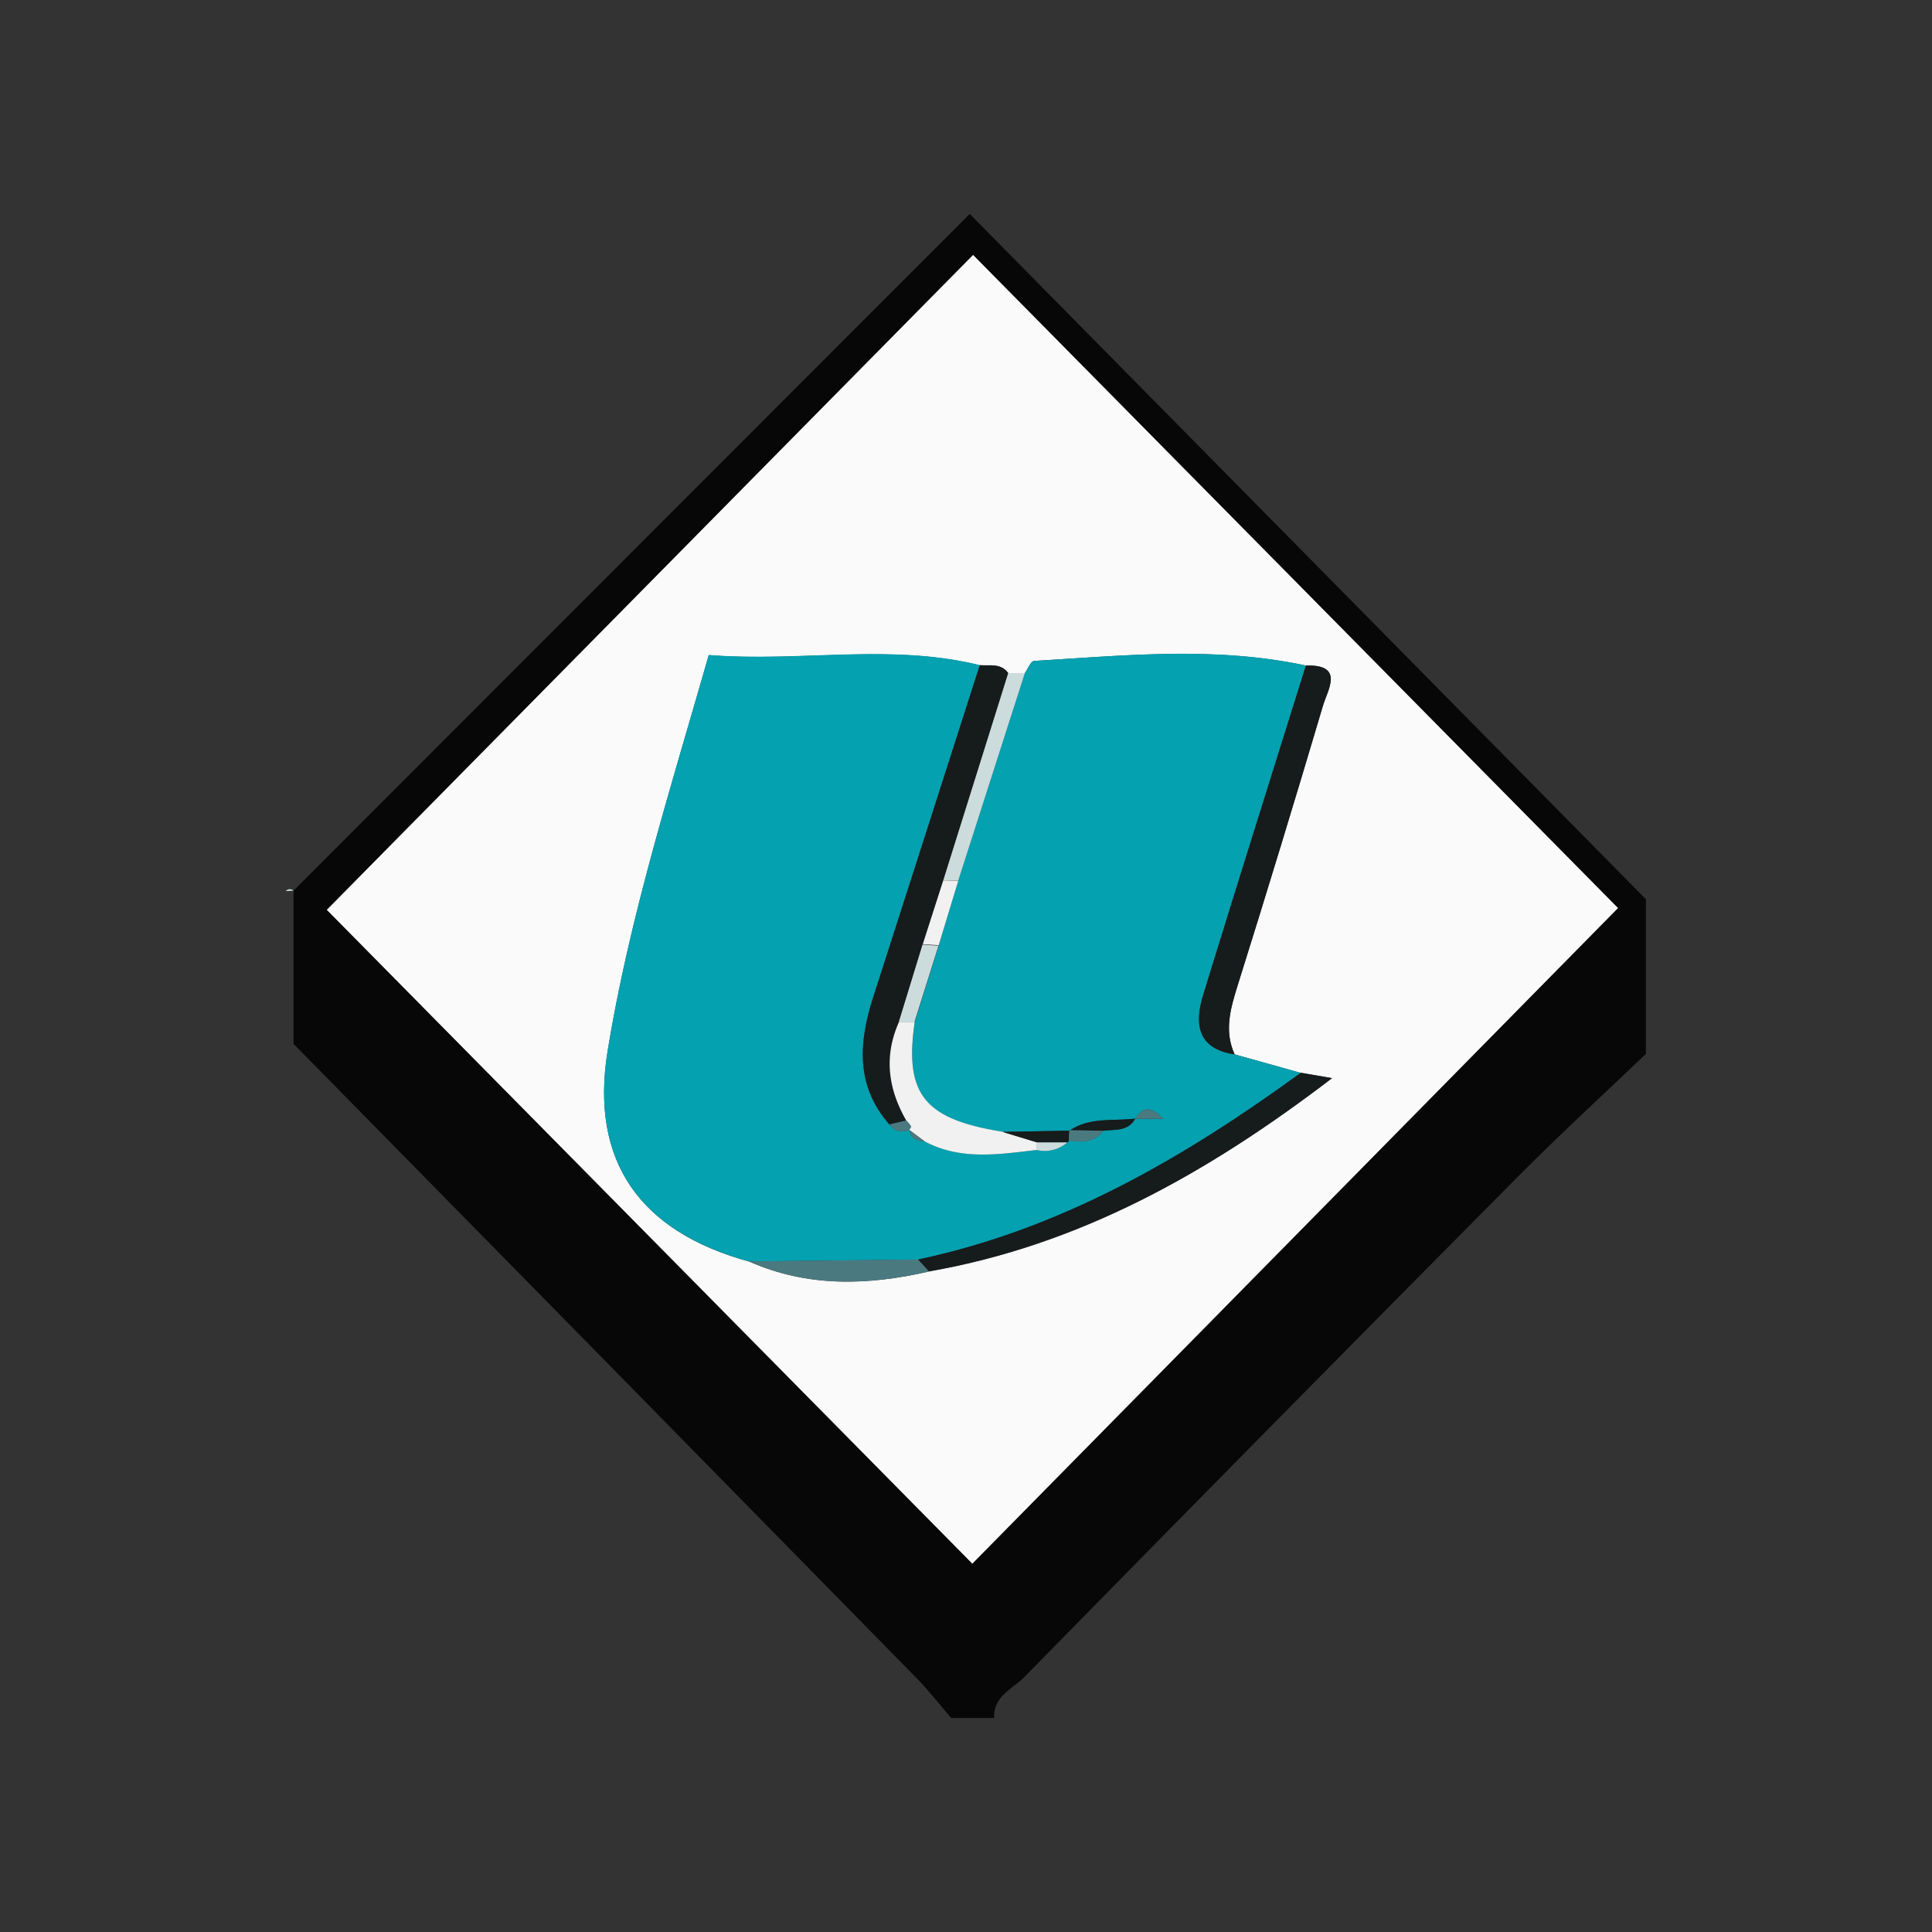
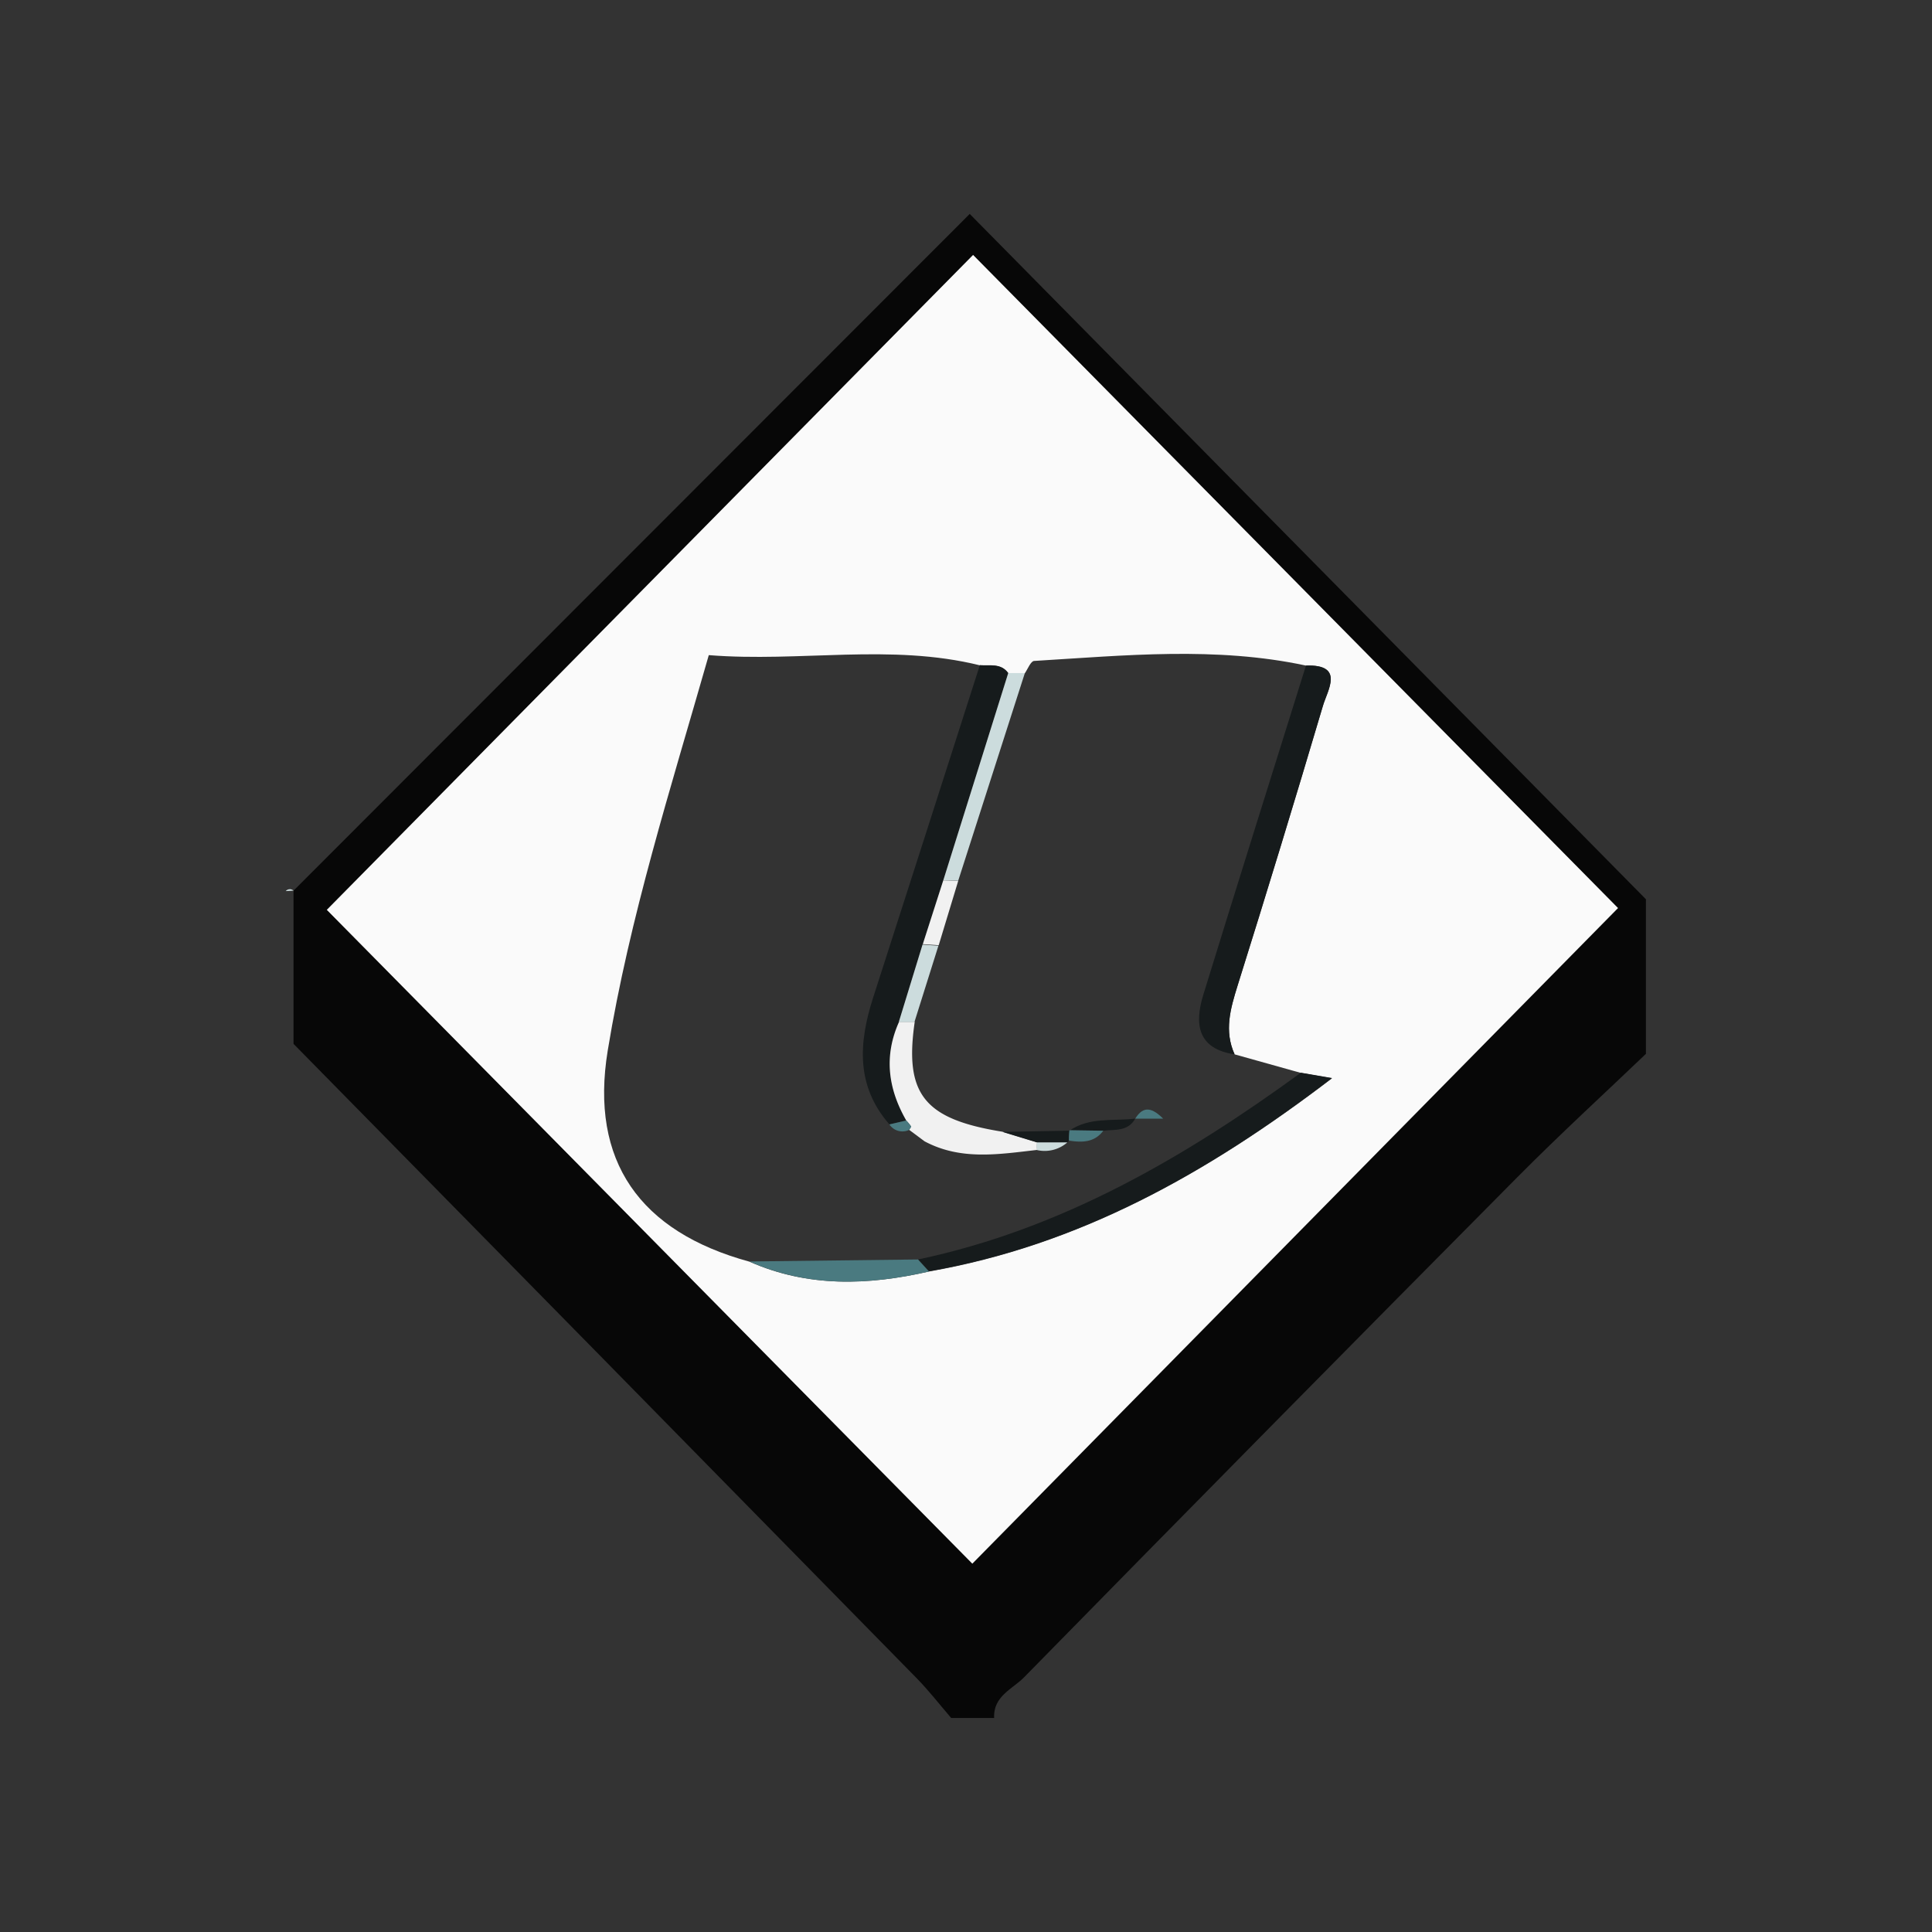
<svg xmlns="http://www.w3.org/2000/svg" id="Layer_1" data-name="Layer 1" viewBox="0 0 300 300">
  <rect x="0" y="0" width="300" height="300" fill="#333333" stroke="none" />
  <defs>
    <style>.cls-1{fill:#070707;}.cls-2{fill:#ccdcdd;}.cls-3{fill:#fafafa;}.cls-4{fill:#04a1b0;}.cls-5{fill:#161b1c;}.cls-6{fill:#4a7a80;}.cls-7{fill:#f1f1f1;}</style>
  </defs>
  <path class="cls-1" d="M45.58,138.3l105-105.08,105,106.42v24c-5.93,5.68-13.13,12.27-20,19.19q-38.4,38.7-76.56,77.62c-1.79,1.82-4.82,2.93-4.65,6.32h-6.67c-1.79-2.08-3.48-4.27-5.4-6.22Q94,211.3,45.58,162.09ZM151.1,39.59,50.75,141.28,151,242.82c33.21-33.71,66.9-67.93,100.26-101.8Z" />
  <path class="cls-2" d="M45.58,162.09l-.62.23" />
  <path class="cls-2" d="M44.37,138.37a.84.84,0,0,1,1.21-.07" />
  <path class="cls-3" d="M151.1,39.59,251.24,141c-33.36,33.87-67.05,68.09-100.26,101.8L50.75,141.28Zm-6.85,157.85c23.21-4.07,43.06-15.09,62.58-30L202,166.6l-10.29-2.88c-1.65-3.63-.66-7.07.45-10.64q6.79-21.71,13.27-43.5c.73-2.46,3.4-6.43-2.64-6.23-14-3-28.12-1.57-42.2-.72-.52,0-1,1.25-1.45,1.91l-2.58,0c-1.15-1.59-2.86-1.1-4.41-1.23-13.87-3.43-27.85-.45-42.09-1.58-5.93,20.74-12.3,40.71-15.69,61.39-2.82,17.2,5,28.15,22,32.79C125.46,199.93,134.81,199.6,144.25,197.44Z" />
-   <path class="cls-4" d="M116.36,195.88c-17-4.64-24.81-15.59-22-32.79,3.39-20.68,9.76-40.65,15.69-61.39,14.24,1.13,28.22-1.85,42.09,1.58q-8.29,25.83-16.58,51.66c-2.23,7-2.7,13.69,2.53,19.65a2.44,2.44,0,0,0,3.1.84l0,0c.22,1.4,1.21,1.74,2.41,1.79,5.63,3,11.56,2,17.47,1.34a5.31,5.31,0,0,0,4.71-1.19l.21-.28c2,.31,3.94.33,5.35-1.53,1.78-.22,3.8.18,4.93-1.85h4.35c-2.13-2.18-3.3-1.62-4.33,0-3.43.41-7.06-.28-10.18,1.86l-10.39.2c-12.21-1.95-15.31-5.82-13.67-17.08l3.72-11.9,3-10,10.35-32.25c.48-.66.93-1.88,1.45-1.91,14.08-.85,28.18-2.33,42.2.72-5.32,17-10.68,34-15.93,51.08-1.42,4.59-.92,8.42,4.85,9.29L202,166.6c-18.14,13.19-37.27,24.3-59.45,29ZM185,171.38l-1.29-.13Z" />
  <path class="cls-5" d="M138.11,174.6c-5.24-6-4.77-12.69-2.54-19.66q8.31-25.83,16.58-51.66c1.55.13,3.26-.36,4.41,1.23q-5,16.09-10.09,32.2l-3.18,9.9q-1.84,6-3.68,12c-2.4,5.32-1.71,10.41,1.12,15.34Z" />
  <path class="cls-5" d="M191.71,163.72c-5.77-.87-6.27-4.7-4.85-9.29,5.25-17.05,10.61-34.06,15.93-51.08,6-.2,3.37,3.77,2.64,6.23q-6.45,21.81-13.27,43.5C191.05,156.65,190.06,160.09,191.71,163.72Z" />
  <path class="cls-5" d="M142.55,195.57c22.18-4.67,41.31-15.78,59.45-29l4.83.83c-19.52,14.92-39.37,25.94-62.58,30Z" />
  <path class="cls-2" d="M146.47,136.71q5.06-16.09,10.09-32.2l2.58,0-10.35,32.25Z" />
  <path class="cls-6" d="M142.55,195.57l1.7,1.87c-9.44,2.16-18.79,2.49-27.89-1.56Z" />
  <path class="cls-7" d="M140.73,174c-2.83-4.93-3.52-10-1.12-15.34l2.43,0c-1.64,11.26,1.46,15.13,13.66,17.08l5.34,1.63a6.76,6.76,0,0,0,0,1.19c-5.91.67-11.84,1.68-17.48-1.34l-2.4-1.79,0,0c.1-.18.33-.45.28-.54A7,7,0,0,0,140.73,174Z" />
  <path class="cls-2" d="M142,158.68l-2.43,0q1.84-6,3.68-12l2.47.17Z" />
  <path class="cls-7" d="M145.76,146.78l-2.47-.17,3.18-9.9,2.32.08Z" />
  <path class="cls-5" d="M161,177.39l-5.34-1.63,10.4-.19,0-.07a12.4,12.4,0,0,0-.08,1.61l-.2.28Z" />
  <path class="cls-5" d="M176.26,173.73c-1.13,2-3.15,1.63-4.94,1.85l-5.26-.08,0,.07c3.12-2.15,6.75-1.46,10.18-1.87Z" />
  <path class="cls-6" d="M176.28,173.7c1-1.59,2.2-2.15,4.33,0h-4.35Z" />
  <path class="cls-6" d="M166.06,175.5l5.26.08c-1.4,1.86-3.33,1.84-5.34,1.53A12.4,12.4,0,0,1,166.06,175.5Z" />
  <path class="cls-2" d="M161,177.39h4.74a5.34,5.34,0,0,1-4.72,1.19A6.76,6.76,0,0,1,161,177.39Z" />
  <path class="cls-6" d="M185,171.38l-1.29-.13Z" />
  <path class="cls-6" d="M140.73,174a7,7,0,0,1,.75.9c.05.09-.18.36-.28.54a2.44,2.44,0,0,1-3.1-.84Z" />
-   <path class="cls-6" d="M141.18,175.45l2.4,1.79C142.39,177.19,141.4,176.85,141.18,175.45Z" />
</svg>